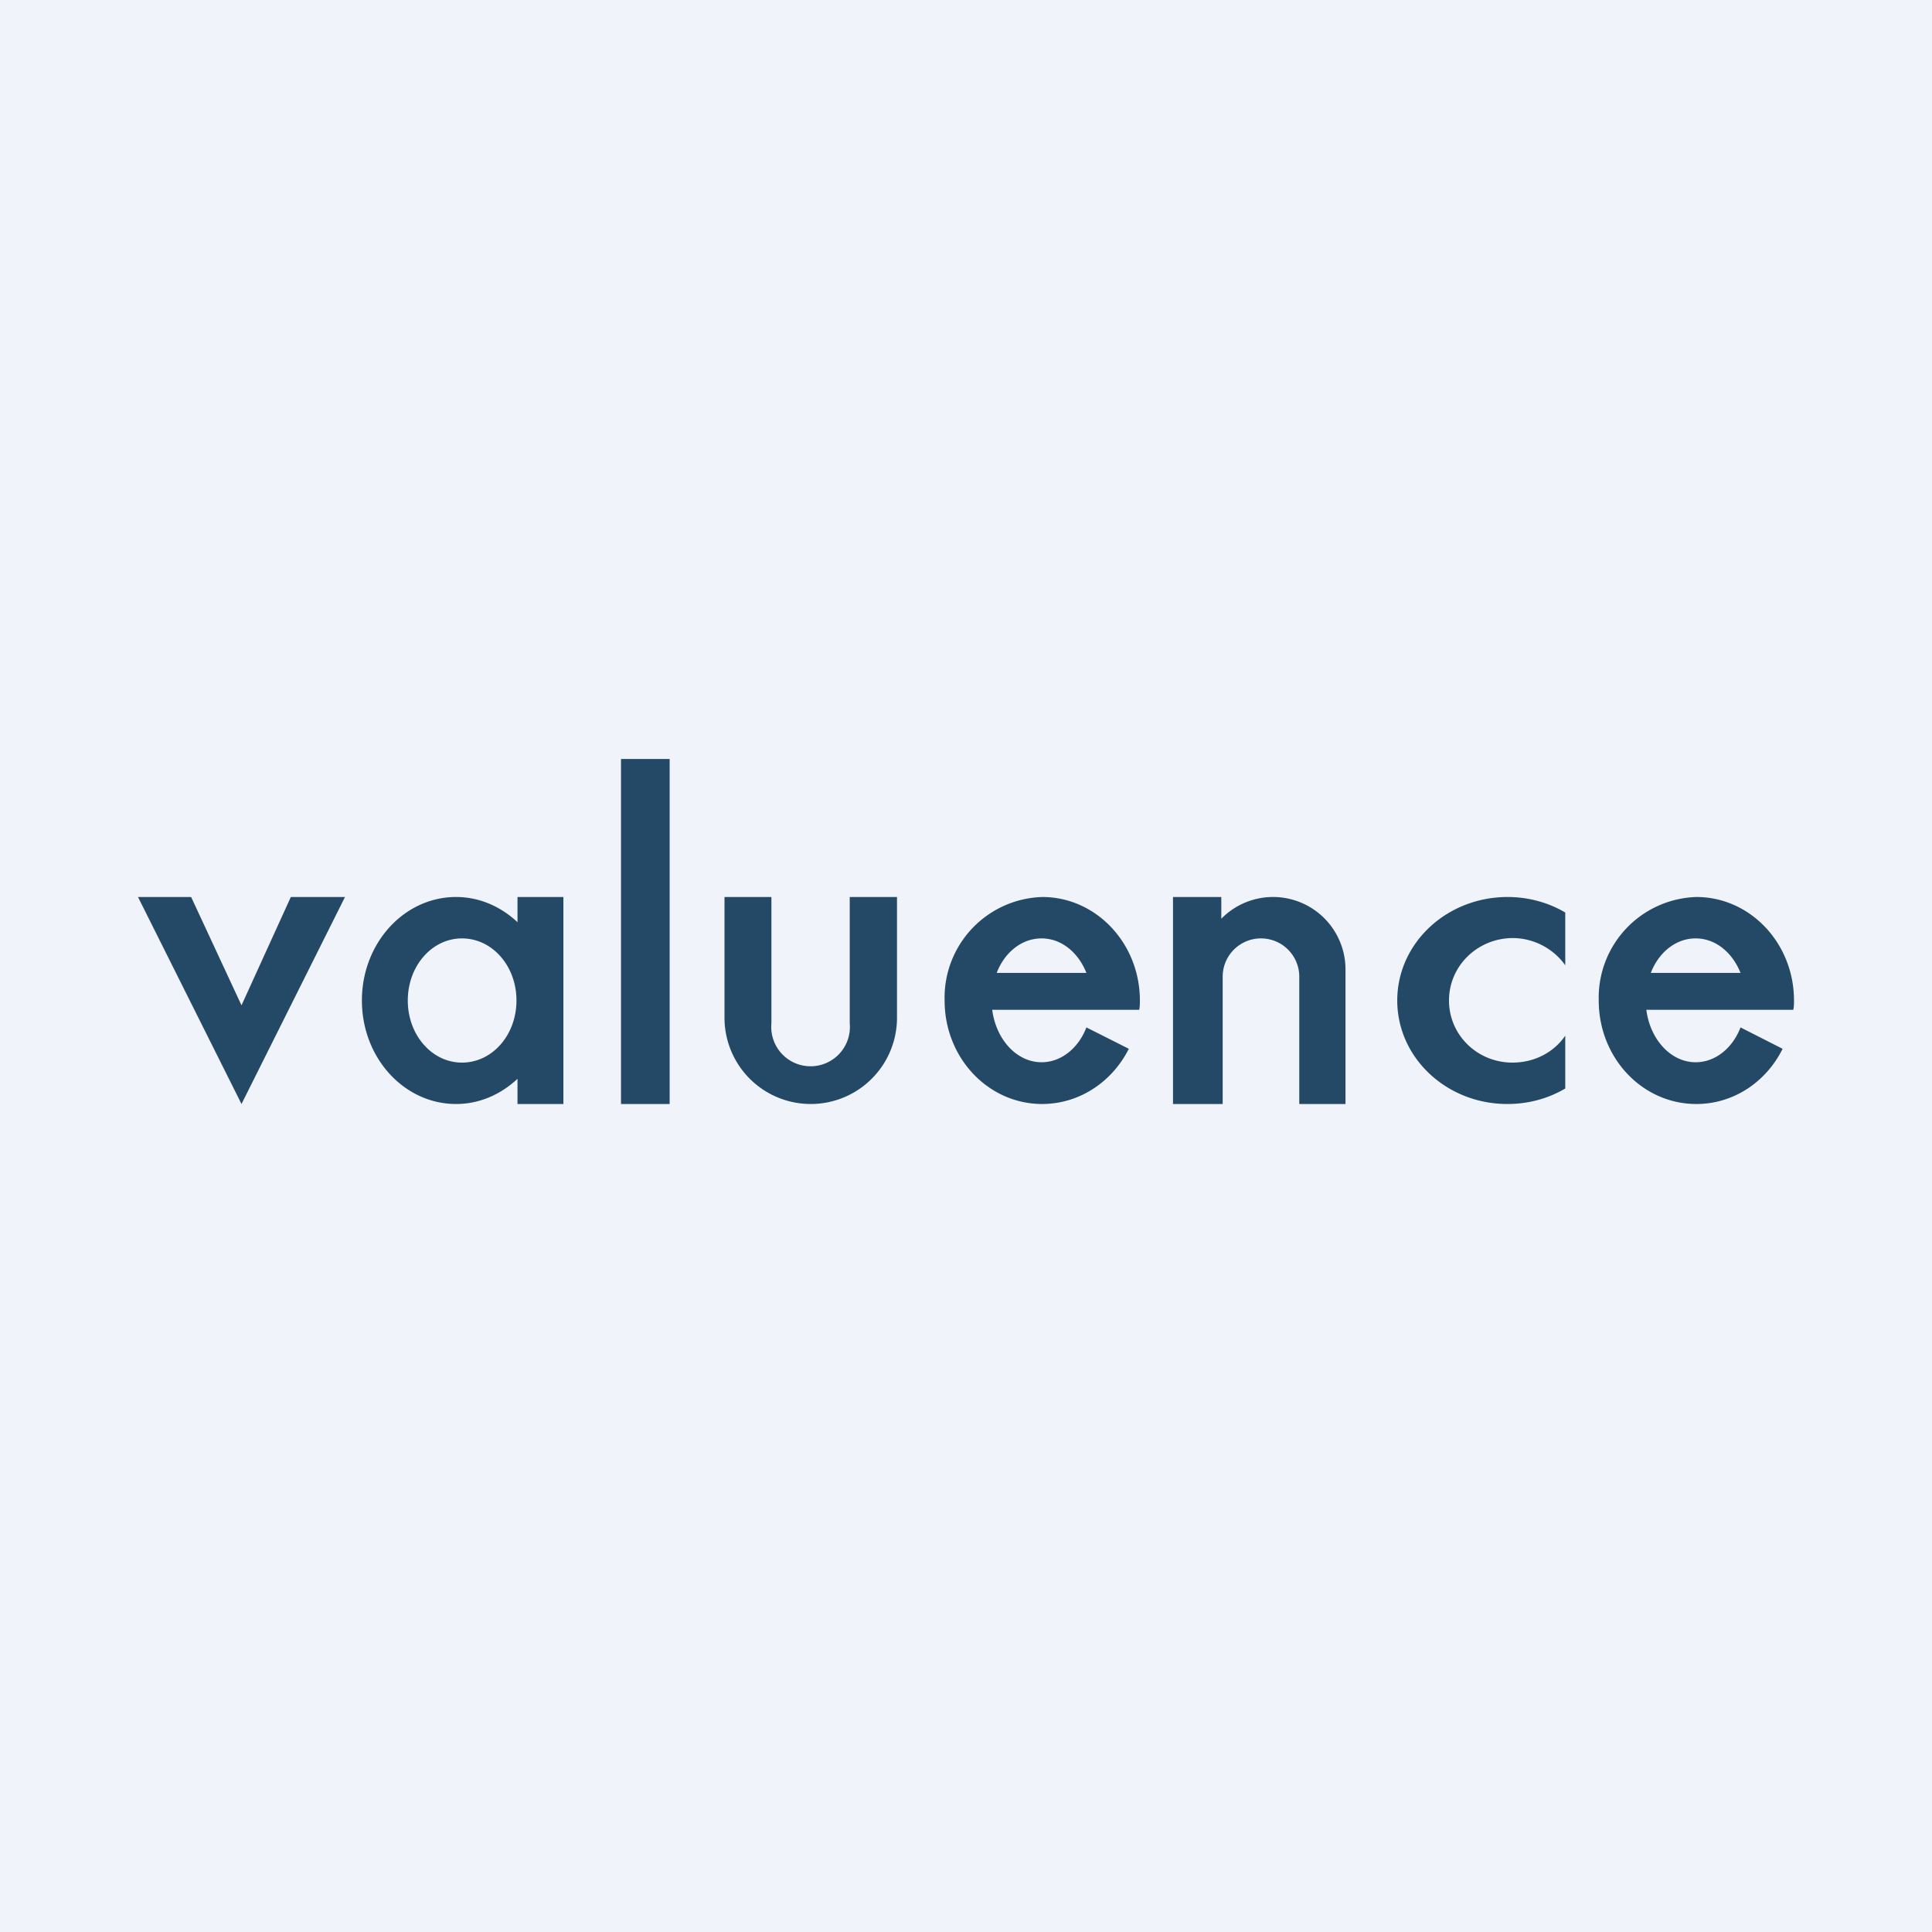
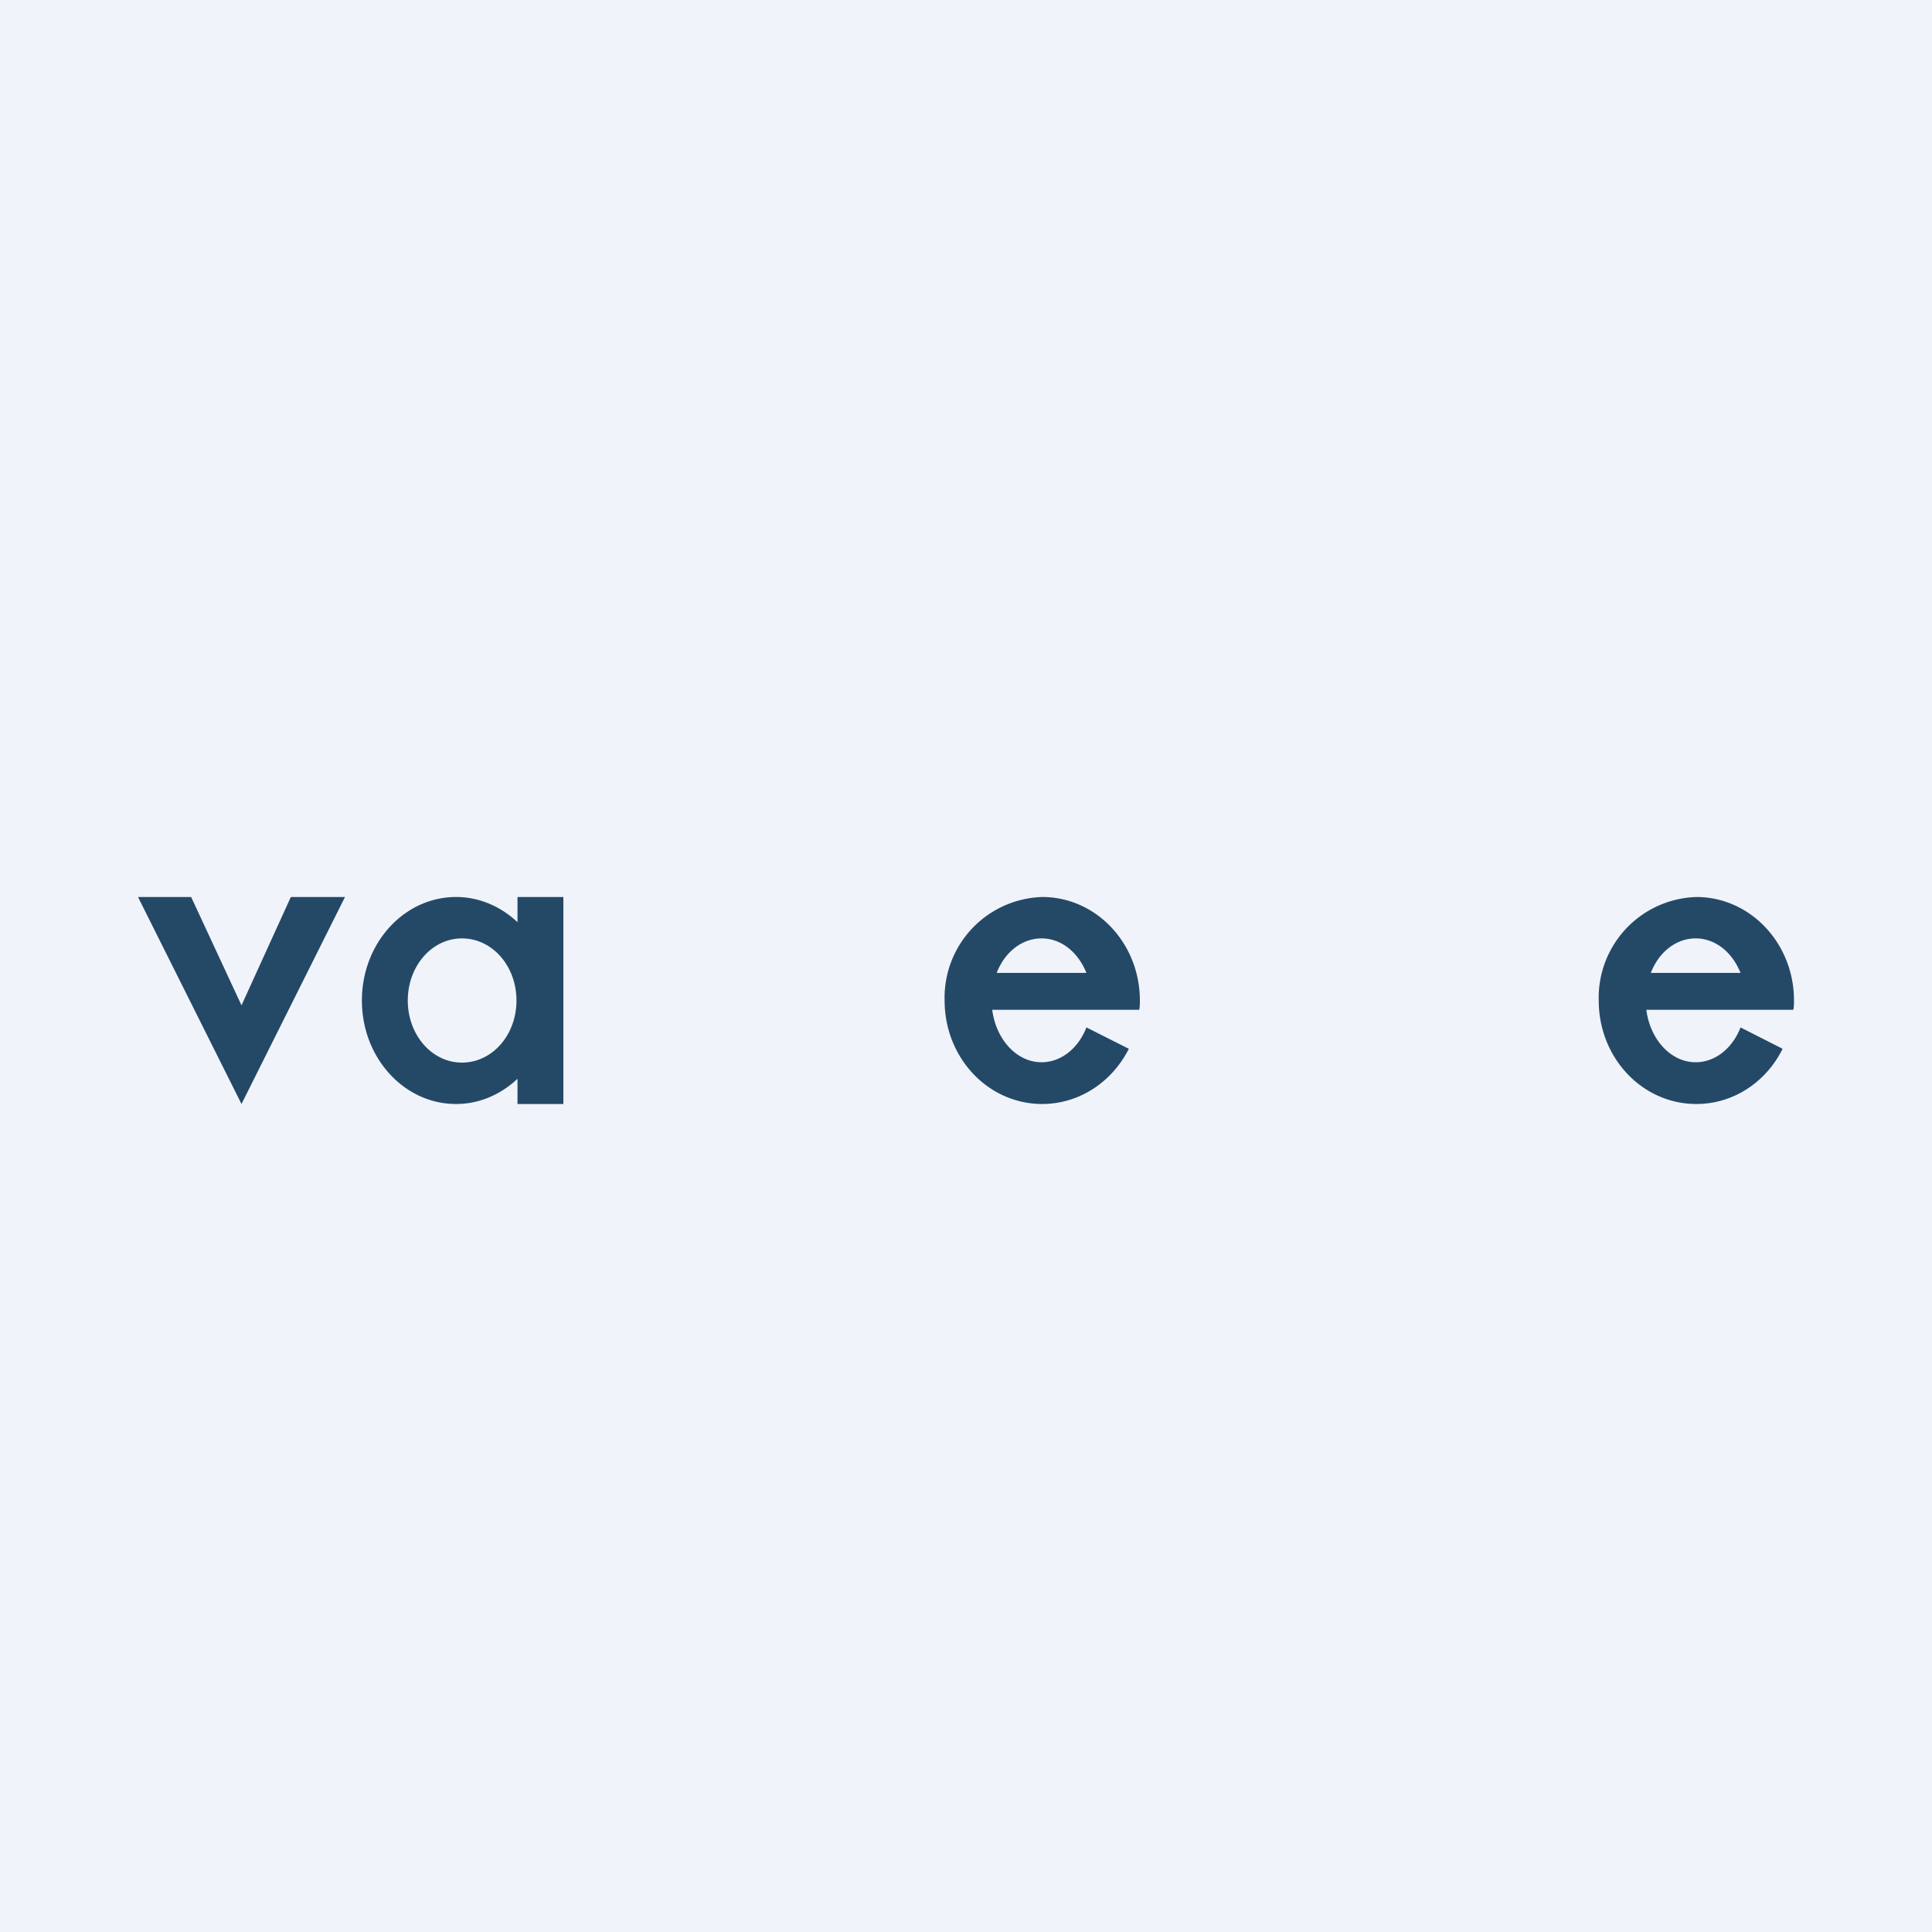
<svg xmlns="http://www.w3.org/2000/svg" width="56" height="56" viewBox="0 0 56 56">
  <path fill="#F0F3FA" d="M0 0h56v56H0z" />
-   <path d="m7 32-3-6h1.54L7 29.14 8.43 26H10l-3 6Z" fill="#244967" />
+   <path d="m7 32-3-6h1.54L7 29.14 8.43 26H10Z" fill="#244967" />
  <path fill-rule="evenodd" d="M15 31.27c-.48.45-1.1.73-1.78.73-1.51 0-2.73-1.34-2.73-3s1.22-3 2.73-3c.68 0 1.3.28 1.78.73V26h1.33v6H15v-.73ZM14.97 29c0 1-.7 1.8-1.58 1.8-.87 0-1.57-.8-1.57-1.8s.7-1.8 1.57-1.8c.88 0 1.58.8 1.58 1.8ZM30.2 32c1.1 0 2.04-.65 2.52-1.6l-1.23-.62c-.23.6-.73 1.01-1.3 1.01-.72 0-1.32-.66-1.43-1.52h4.26c.02-.09.02-.18.02-.27 0-1.66-1.27-3-2.83-3a2.92 2.92 0 0 0-2.83 3c0 1.66 1.26 3 2.83 3Zm-1.31-3.8h2.6c-.24-.6-.73-1-1.3-1-.57 0-1.07.4-1.3 1ZM49.17 32c1.09 0 2.03-.65 2.5-1.6l-1.22-.62c-.23.6-.73 1.01-1.3 1.01-.72 0-1.32-.66-1.43-1.52h4.26c.02-.09.02-.18.02-.27 0-1.66-1.27-3-2.83-3a2.92 2.92 0 0 0-2.83 3c0 1.66 1.26 3 2.83 3Zm-1.32-3.8h2.6c-.24-.6-.73-1-1.3-1-.57 0-1.07.4-1.3 1Z" fill="#244967" />
-   <path d="M45.37 31.55c-.49.29-1.06.45-1.68.45-1.76 0-3.19-1.34-3.19-3s1.43-3 3.2-3c.6 0 1.18.16 1.67.45v1.53c-.33-.47-.9-.79-1.53-.79C42.82 27.2 42 28 42 29s.82 1.8 1.84 1.8c.64 0 1.2-.3 1.53-.78v1.53ZM18 22h1.41v10H18zM22.36 26H21v3.5a2.5 2.5 0 0 0 5 0V26h-1.37v3.66a1.14 1.14 0 1 1-2.27 0V26ZM35.4 26H34v6h1.44v-3.69a1.11 1.11 0 1 1 2.22 0V32H39v-3.9a2.1 2.1 0 0 0-3.6-1.47V26Z" fill="#244967" />
</svg>